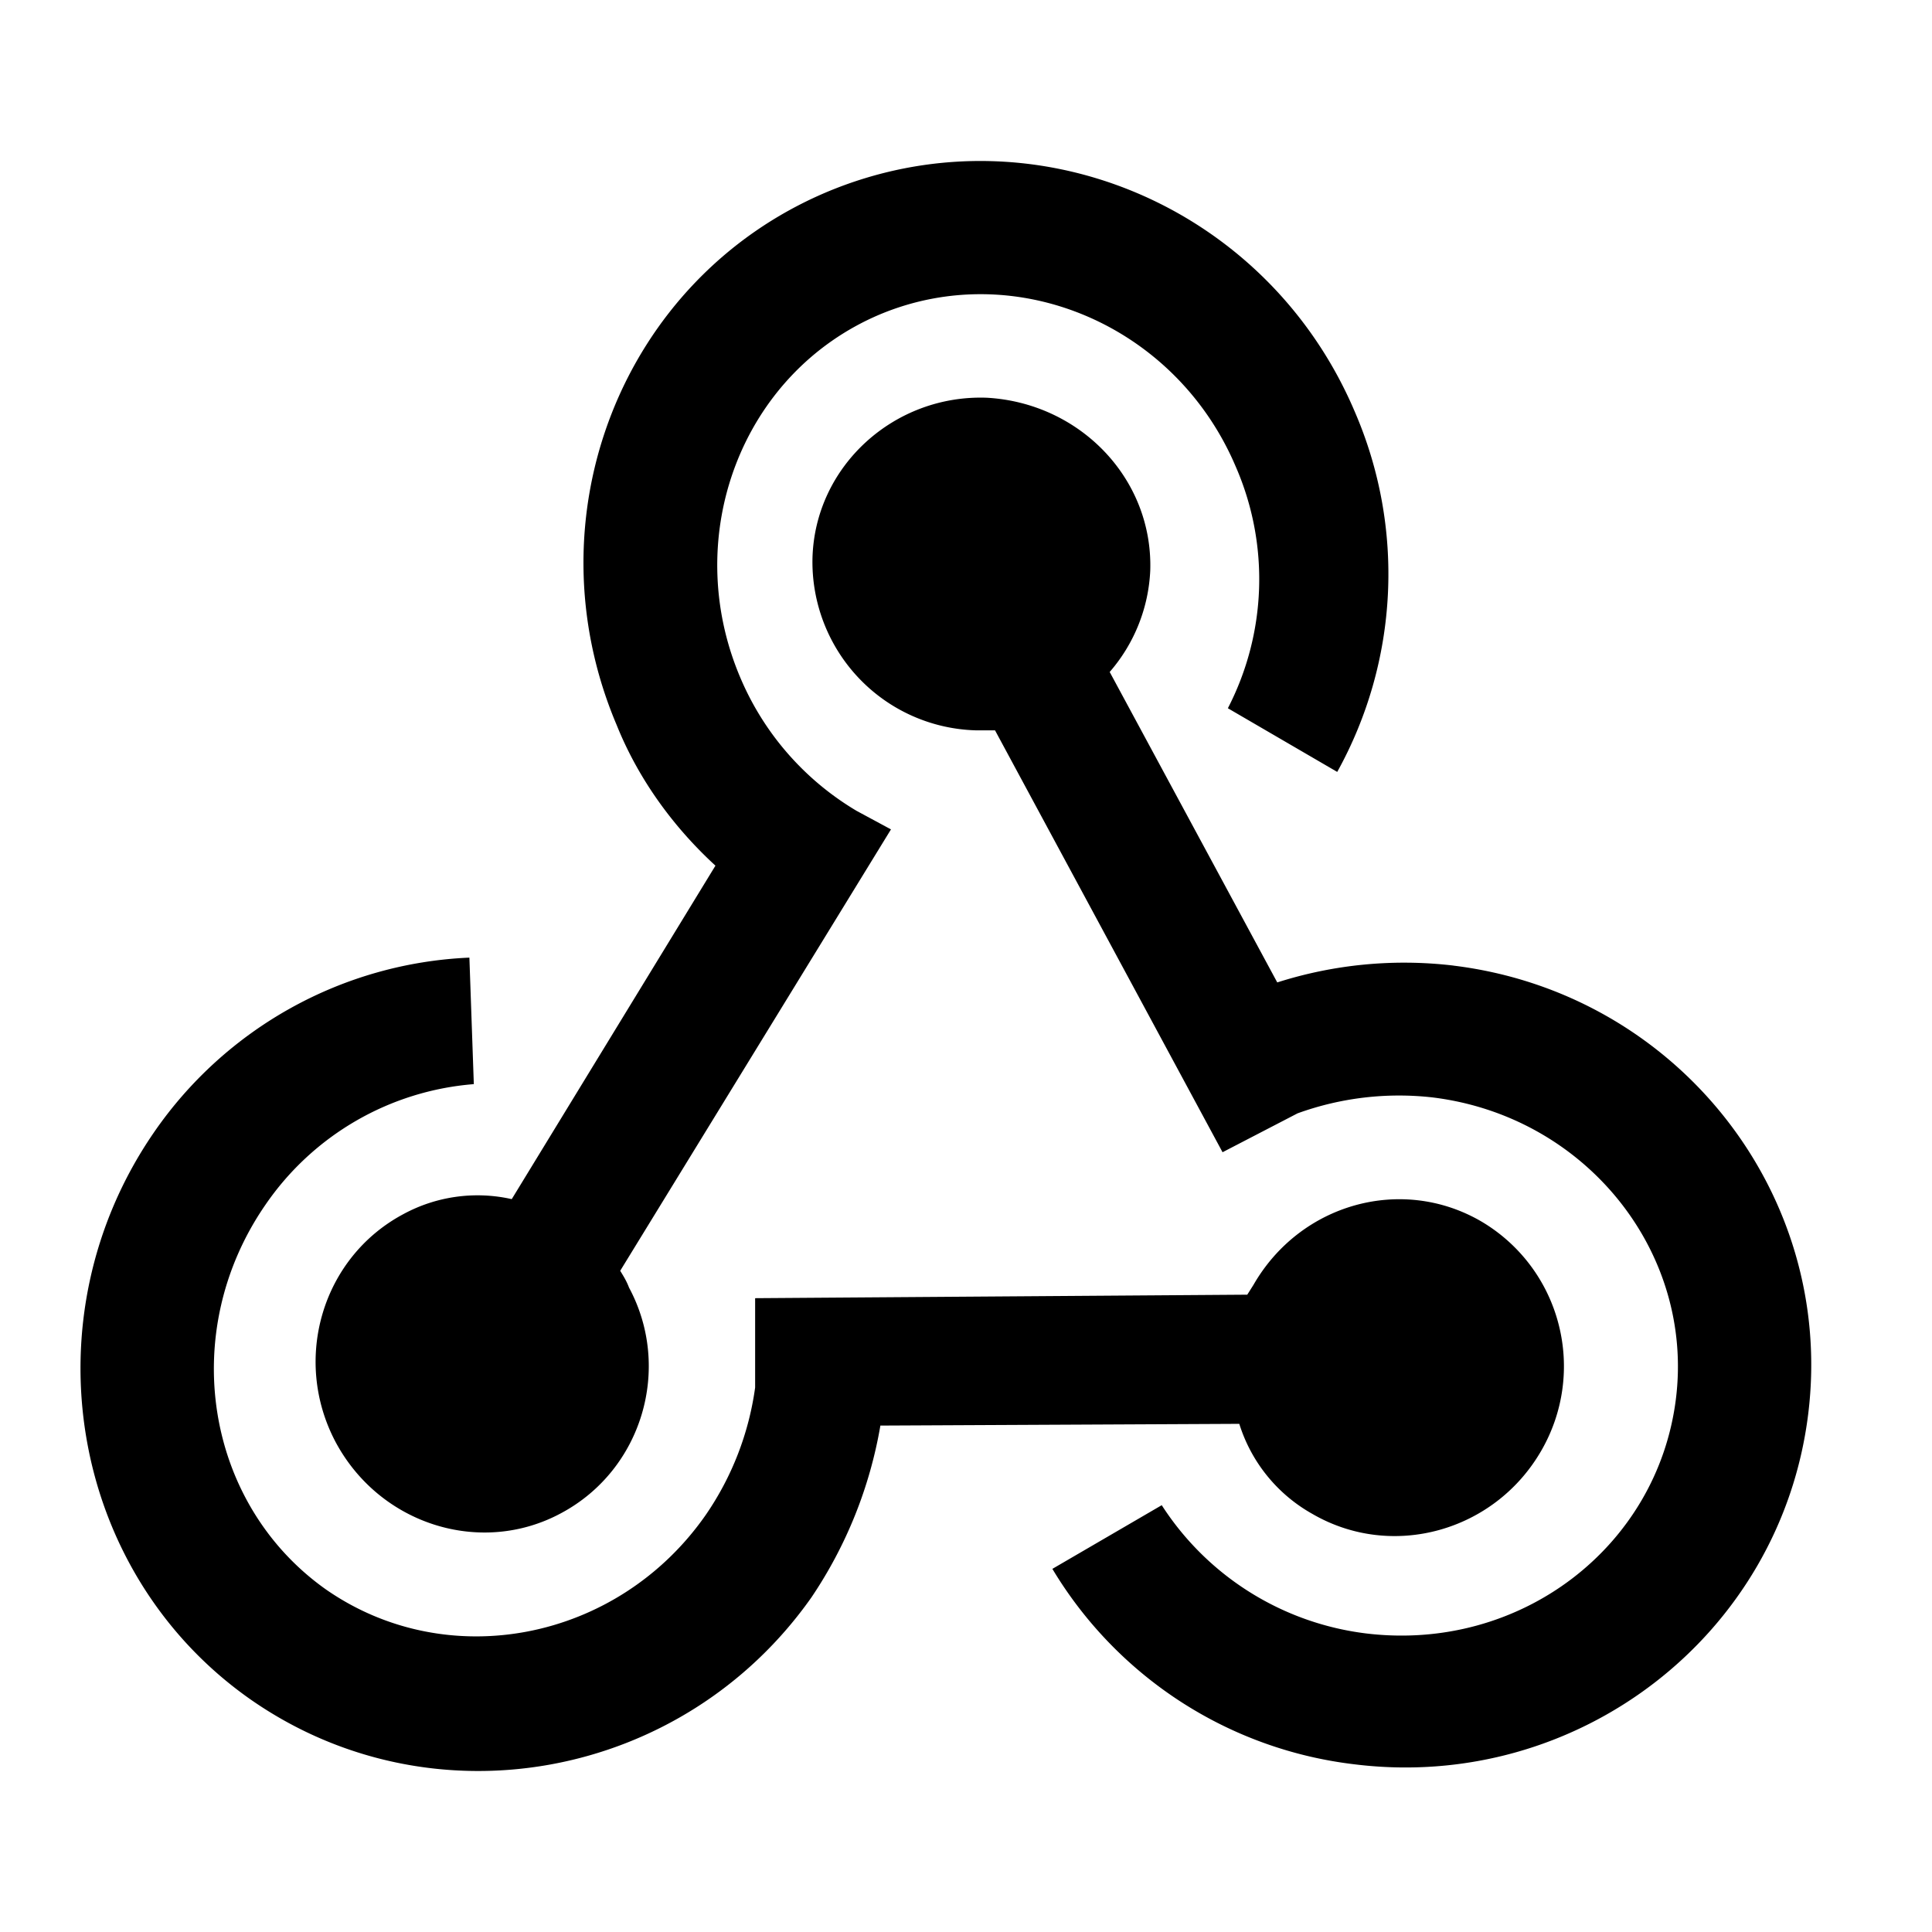
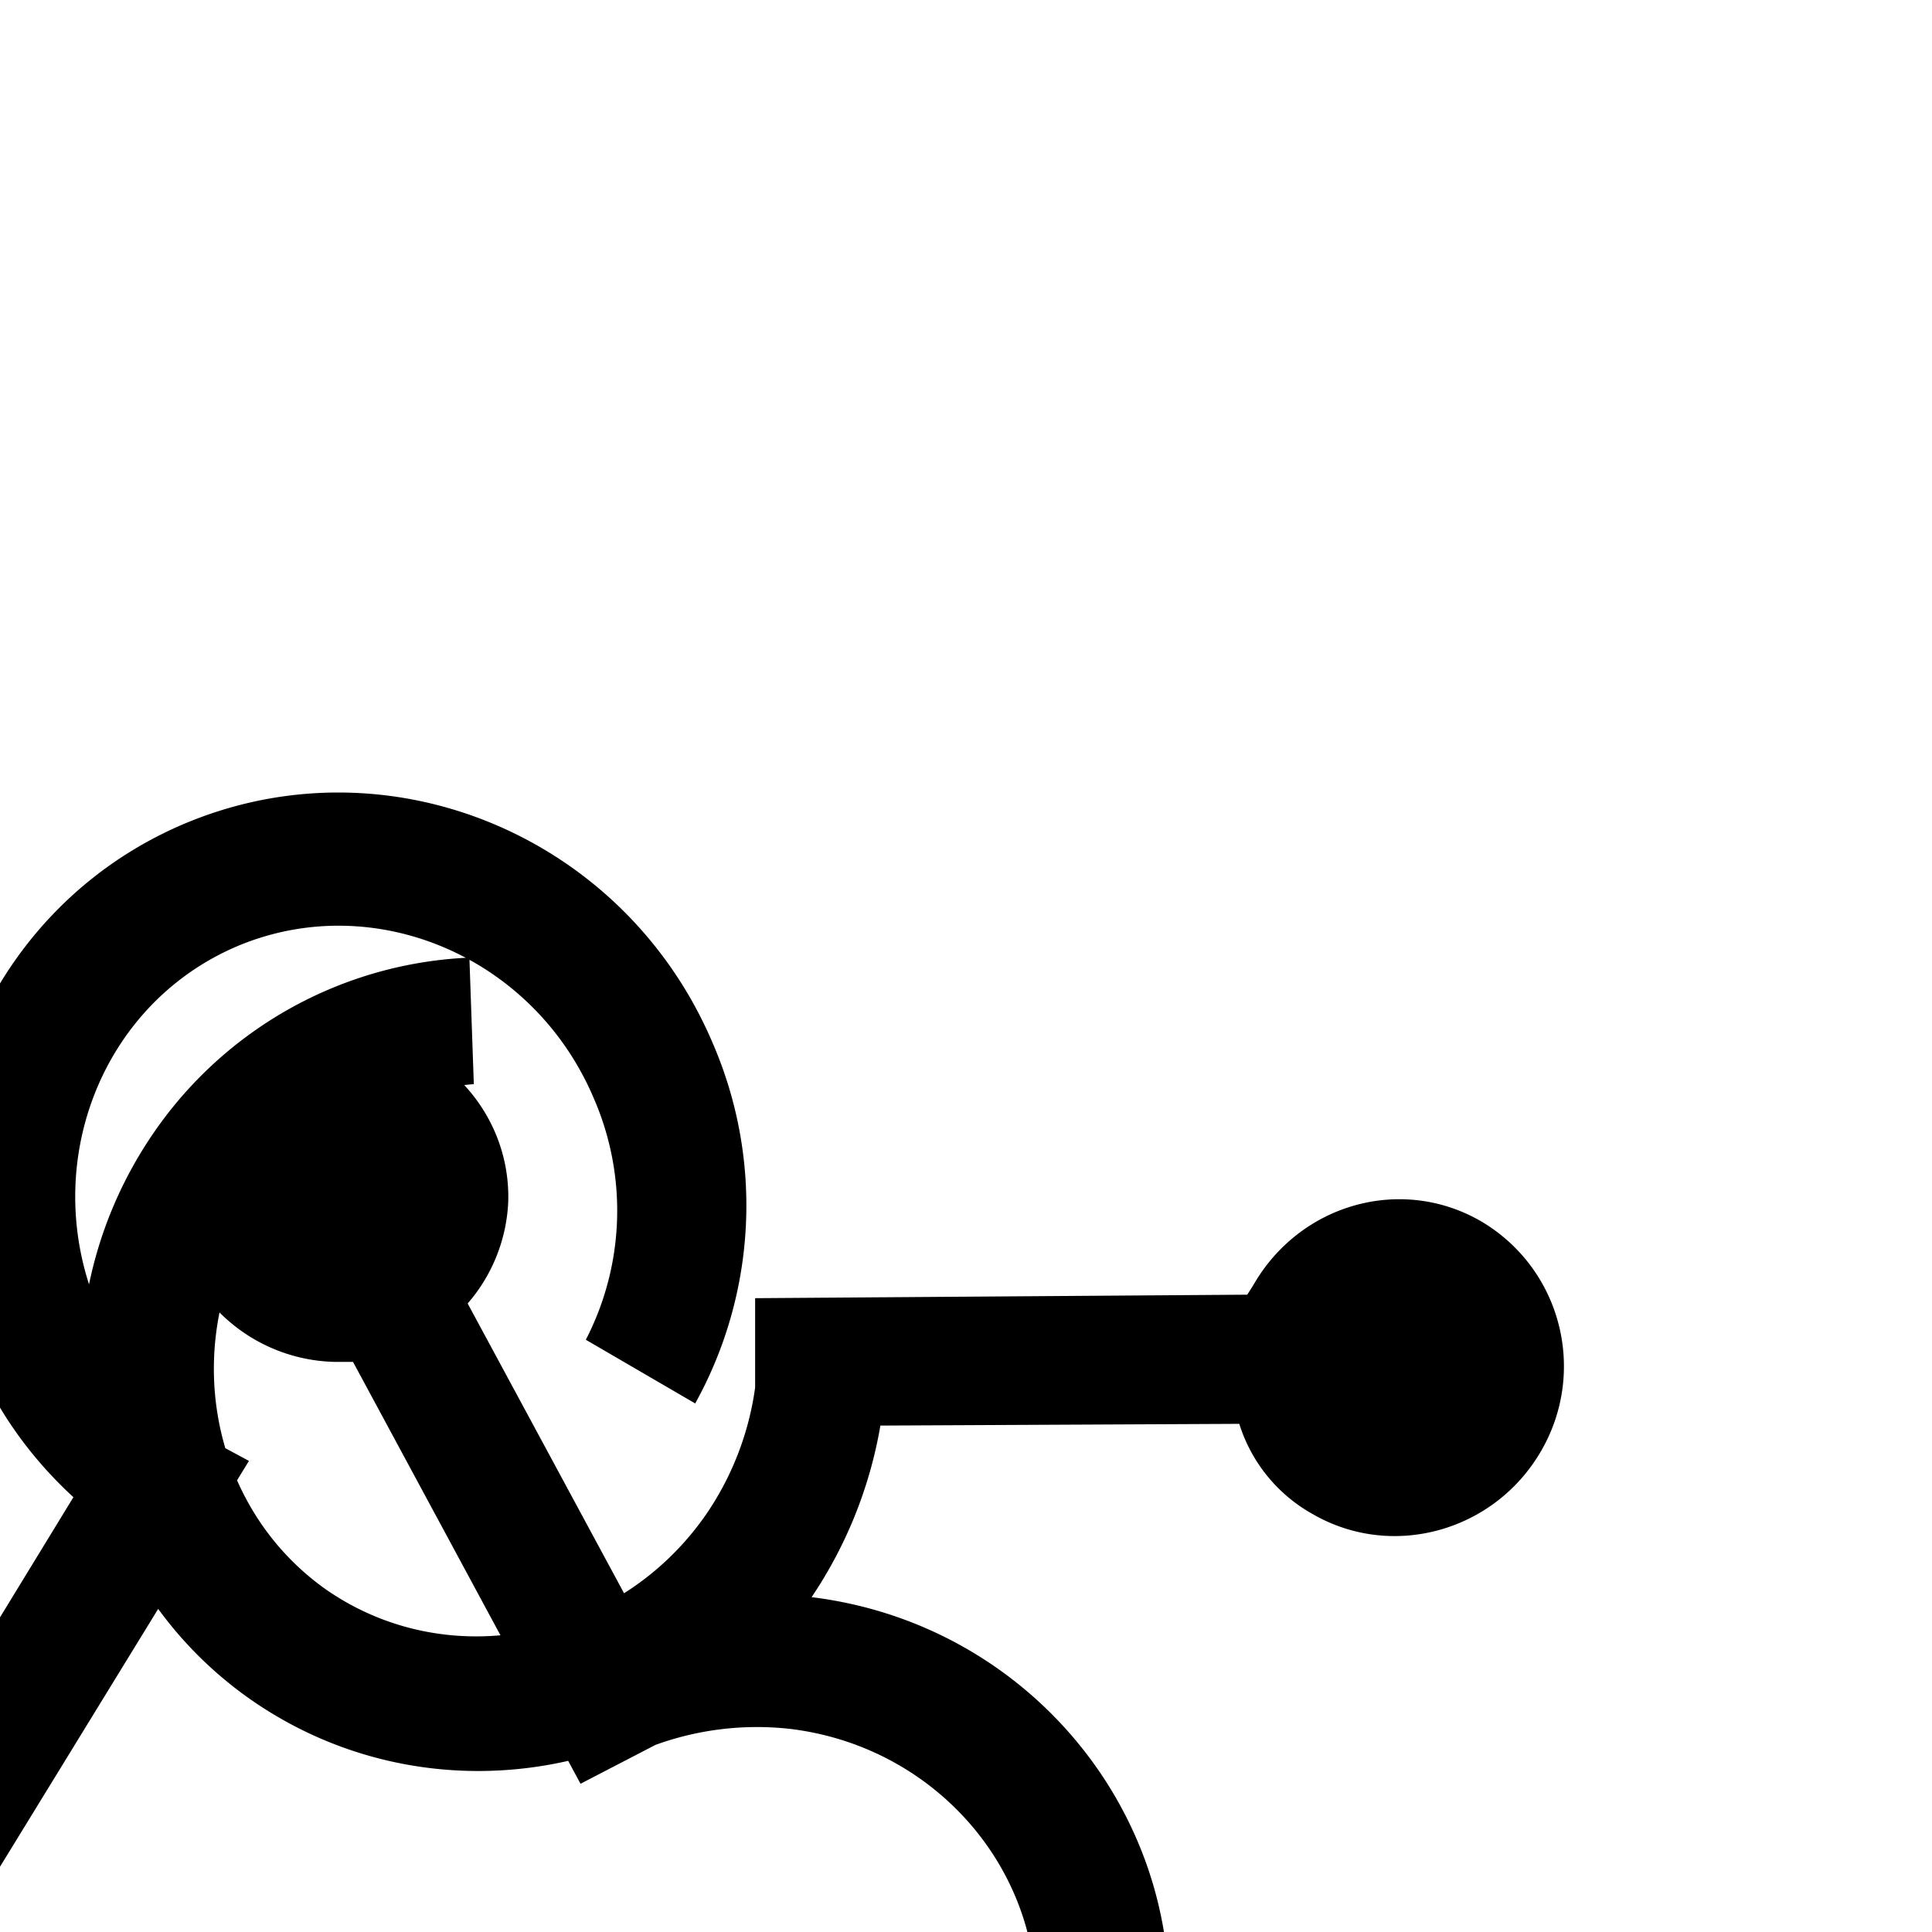
<svg xmlns="http://www.w3.org/2000/svg" width="48" height="48" fill="none">
-   <path fill="#000" d="M20.164 39.681c-3.2 4.55-9.444 5.692-13.958 2.528-4.492-3.165-5.544-9.472-2.388-14.065a10.058 10.058 0 0 1 3.411-3.102 10.024 10.024 0 0 1 4.433-1.25l.11 3.143a6.941 6.941 0 0 0-5.172 2.99c-2.19 3.164-1.512 7.427 1.49 9.559 3.024 2.11 7.253 1.296 9.444-1.846a7.343 7.343 0 0 0 1.227-3.165v-2.22l12.227-.087.153-.242c1.162-2.022 3.682-2.725 5.654-1.582a4.166 4.166 0 0 1 1.925 2.547 4.186 4.186 0 0 1-.435 3.166c-1.162 2-3.703 2.703-5.675 1.56a3.894 3.894 0 0 1-1.82-2.24l-8.917.043a10.918 10.918 0 0 1-1.71 4.264zm15.951-15.69c5.544.68 9.488 5.67 8.809 11.142-.68 5.493-5.72 9.383-11.263 8.702a10.123 10.123 0 0 1-4.32-1.553 10.159 10.159 0 0 1-3.195-3.304l2.717-1.582a7.065 7.065 0 0 0 5.083 3.187c3.835.461 7.231-2.154 7.691-5.824.46-3.67-2.257-7.032-6.047-7.494a7.4 7.4 0 0 0-3.353.396l-1.863.966-5.653-10.482h-.482a4.17 4.17 0 0 1-2.908-1.304 4.195 4.195 0 0 1-1.145-2.982c.065-2.285 2.037-4.065 4.338-3.977 2.3.132 4.12 2 4.054 4.285a4.13 4.13 0 0 1-1.008 2.528l4.163 7.713a10.382 10.382 0 0 1 4.382-.418zm-20.794-5.978c-2.191-5.164.132-11.076 5.193-13.23 5.084-2.153 10.956.286 13.147 5.45a10.147 10.147 0 0 1-.438 8.945l-2.717-1.582a6.99 6.99 0 0 0 .197-6c-1.49-3.516-5.456-5.208-8.852-3.78-3.418 1.45-4.952 5.494-3.462 9.01a7.038 7.038 0 0 0 2.892 3.319l.855.461-6.727 10.966c.066.11.153.242.219.418 1.074 2 .329 4.527-1.687 5.604-1.994 1.077-4.514.285-5.61-1.78-1.073-2.044-.328-4.571 1.688-5.648a3.867 3.867 0 0 1 2.695-.374l5.061-8.285c-1.03-.945-1.906-2.131-2.454-3.494z" />
+   <path fill="#000" d="M20.164 39.681c-3.2 4.55-9.444 5.692-13.958 2.528-4.492-3.165-5.544-9.472-2.388-14.065a10.058 10.058 0 0 1 3.411-3.102 10.024 10.024 0 0 1 4.433-1.25l.11 3.143a6.941 6.941 0 0 0-5.172 2.99c-2.19 3.164-1.512 7.427 1.49 9.559 3.024 2.11 7.253 1.296 9.444-1.846a7.343 7.343 0 0 0 1.227-3.165v-2.22l12.227-.087.153-.242c1.162-2.022 3.682-2.725 5.654-1.582a4.166 4.166 0 0 1 1.925 2.547 4.186 4.186 0 0 1-.435 3.166c-1.162 2-3.703 2.703-5.675 1.56a3.894 3.894 0 0 1-1.82-2.24l-8.917.043a10.918 10.918 0 0 1-1.71 4.264zc5.544.68 9.488 5.67 8.809 11.142-.68 5.493-5.72 9.383-11.263 8.702a10.123 10.123 0 0 1-4.32-1.553 10.159 10.159 0 0 1-3.195-3.304l2.717-1.582a7.065 7.065 0 0 0 5.083 3.187c3.835.461 7.231-2.154 7.691-5.824.46-3.67-2.257-7.032-6.047-7.494a7.4 7.4 0 0 0-3.353.396l-1.863.966-5.653-10.482h-.482a4.17 4.17 0 0 1-2.908-1.304 4.195 4.195 0 0 1-1.145-2.982c.065-2.285 2.037-4.065 4.338-3.977 2.3.132 4.12 2 4.054 4.285a4.13 4.13 0 0 1-1.008 2.528l4.163 7.713a10.382 10.382 0 0 1 4.382-.418zm-20.794-5.978c-2.191-5.164.132-11.076 5.193-13.23 5.084-2.153 10.956.286 13.147 5.45a10.147 10.147 0 0 1-.438 8.945l-2.717-1.582a6.99 6.99 0 0 0 .197-6c-1.49-3.516-5.456-5.208-8.852-3.78-3.418 1.45-4.952 5.494-3.462 9.01a7.038 7.038 0 0 0 2.892 3.319l.855.461-6.727 10.966c.066.11.153.242.219.418 1.074 2 .329 4.527-1.687 5.604-1.994 1.077-4.514.285-5.61-1.78-1.073-2.044-.328-4.571 1.688-5.648a3.867 3.867 0 0 1 2.695-.374l5.061-8.285c-1.03-.945-1.906-2.131-2.454-3.494z" />
</svg>